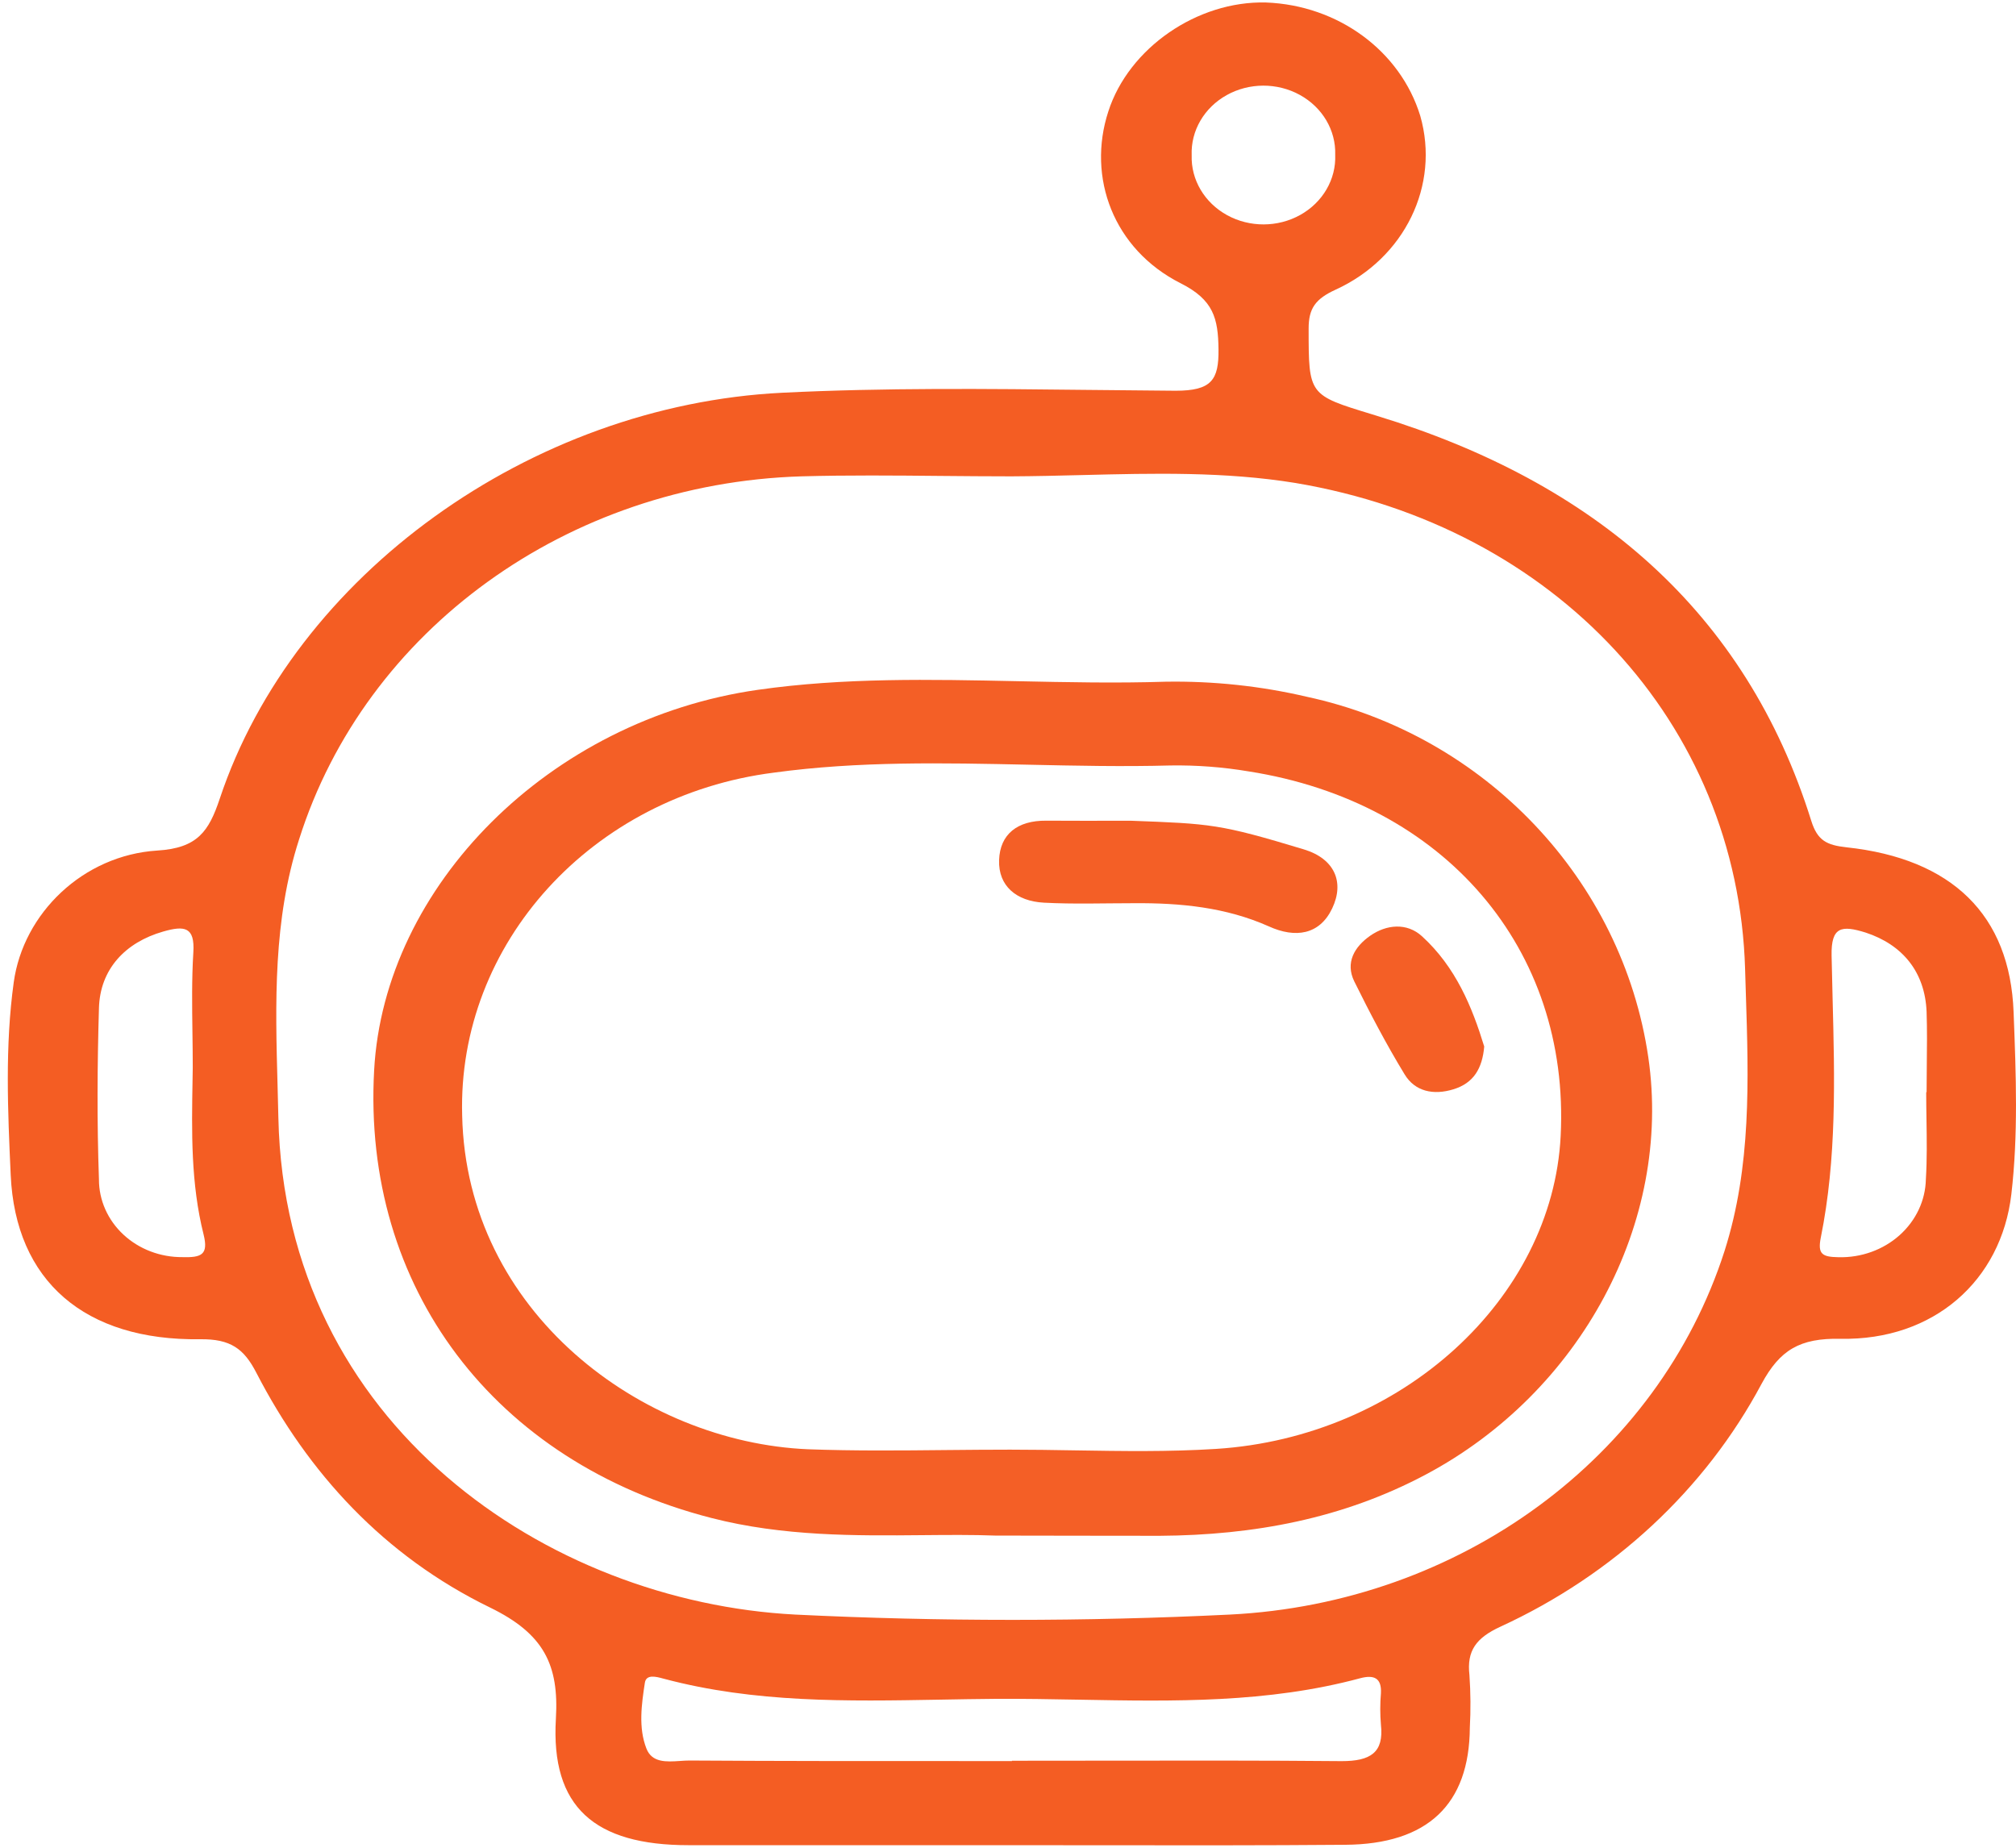
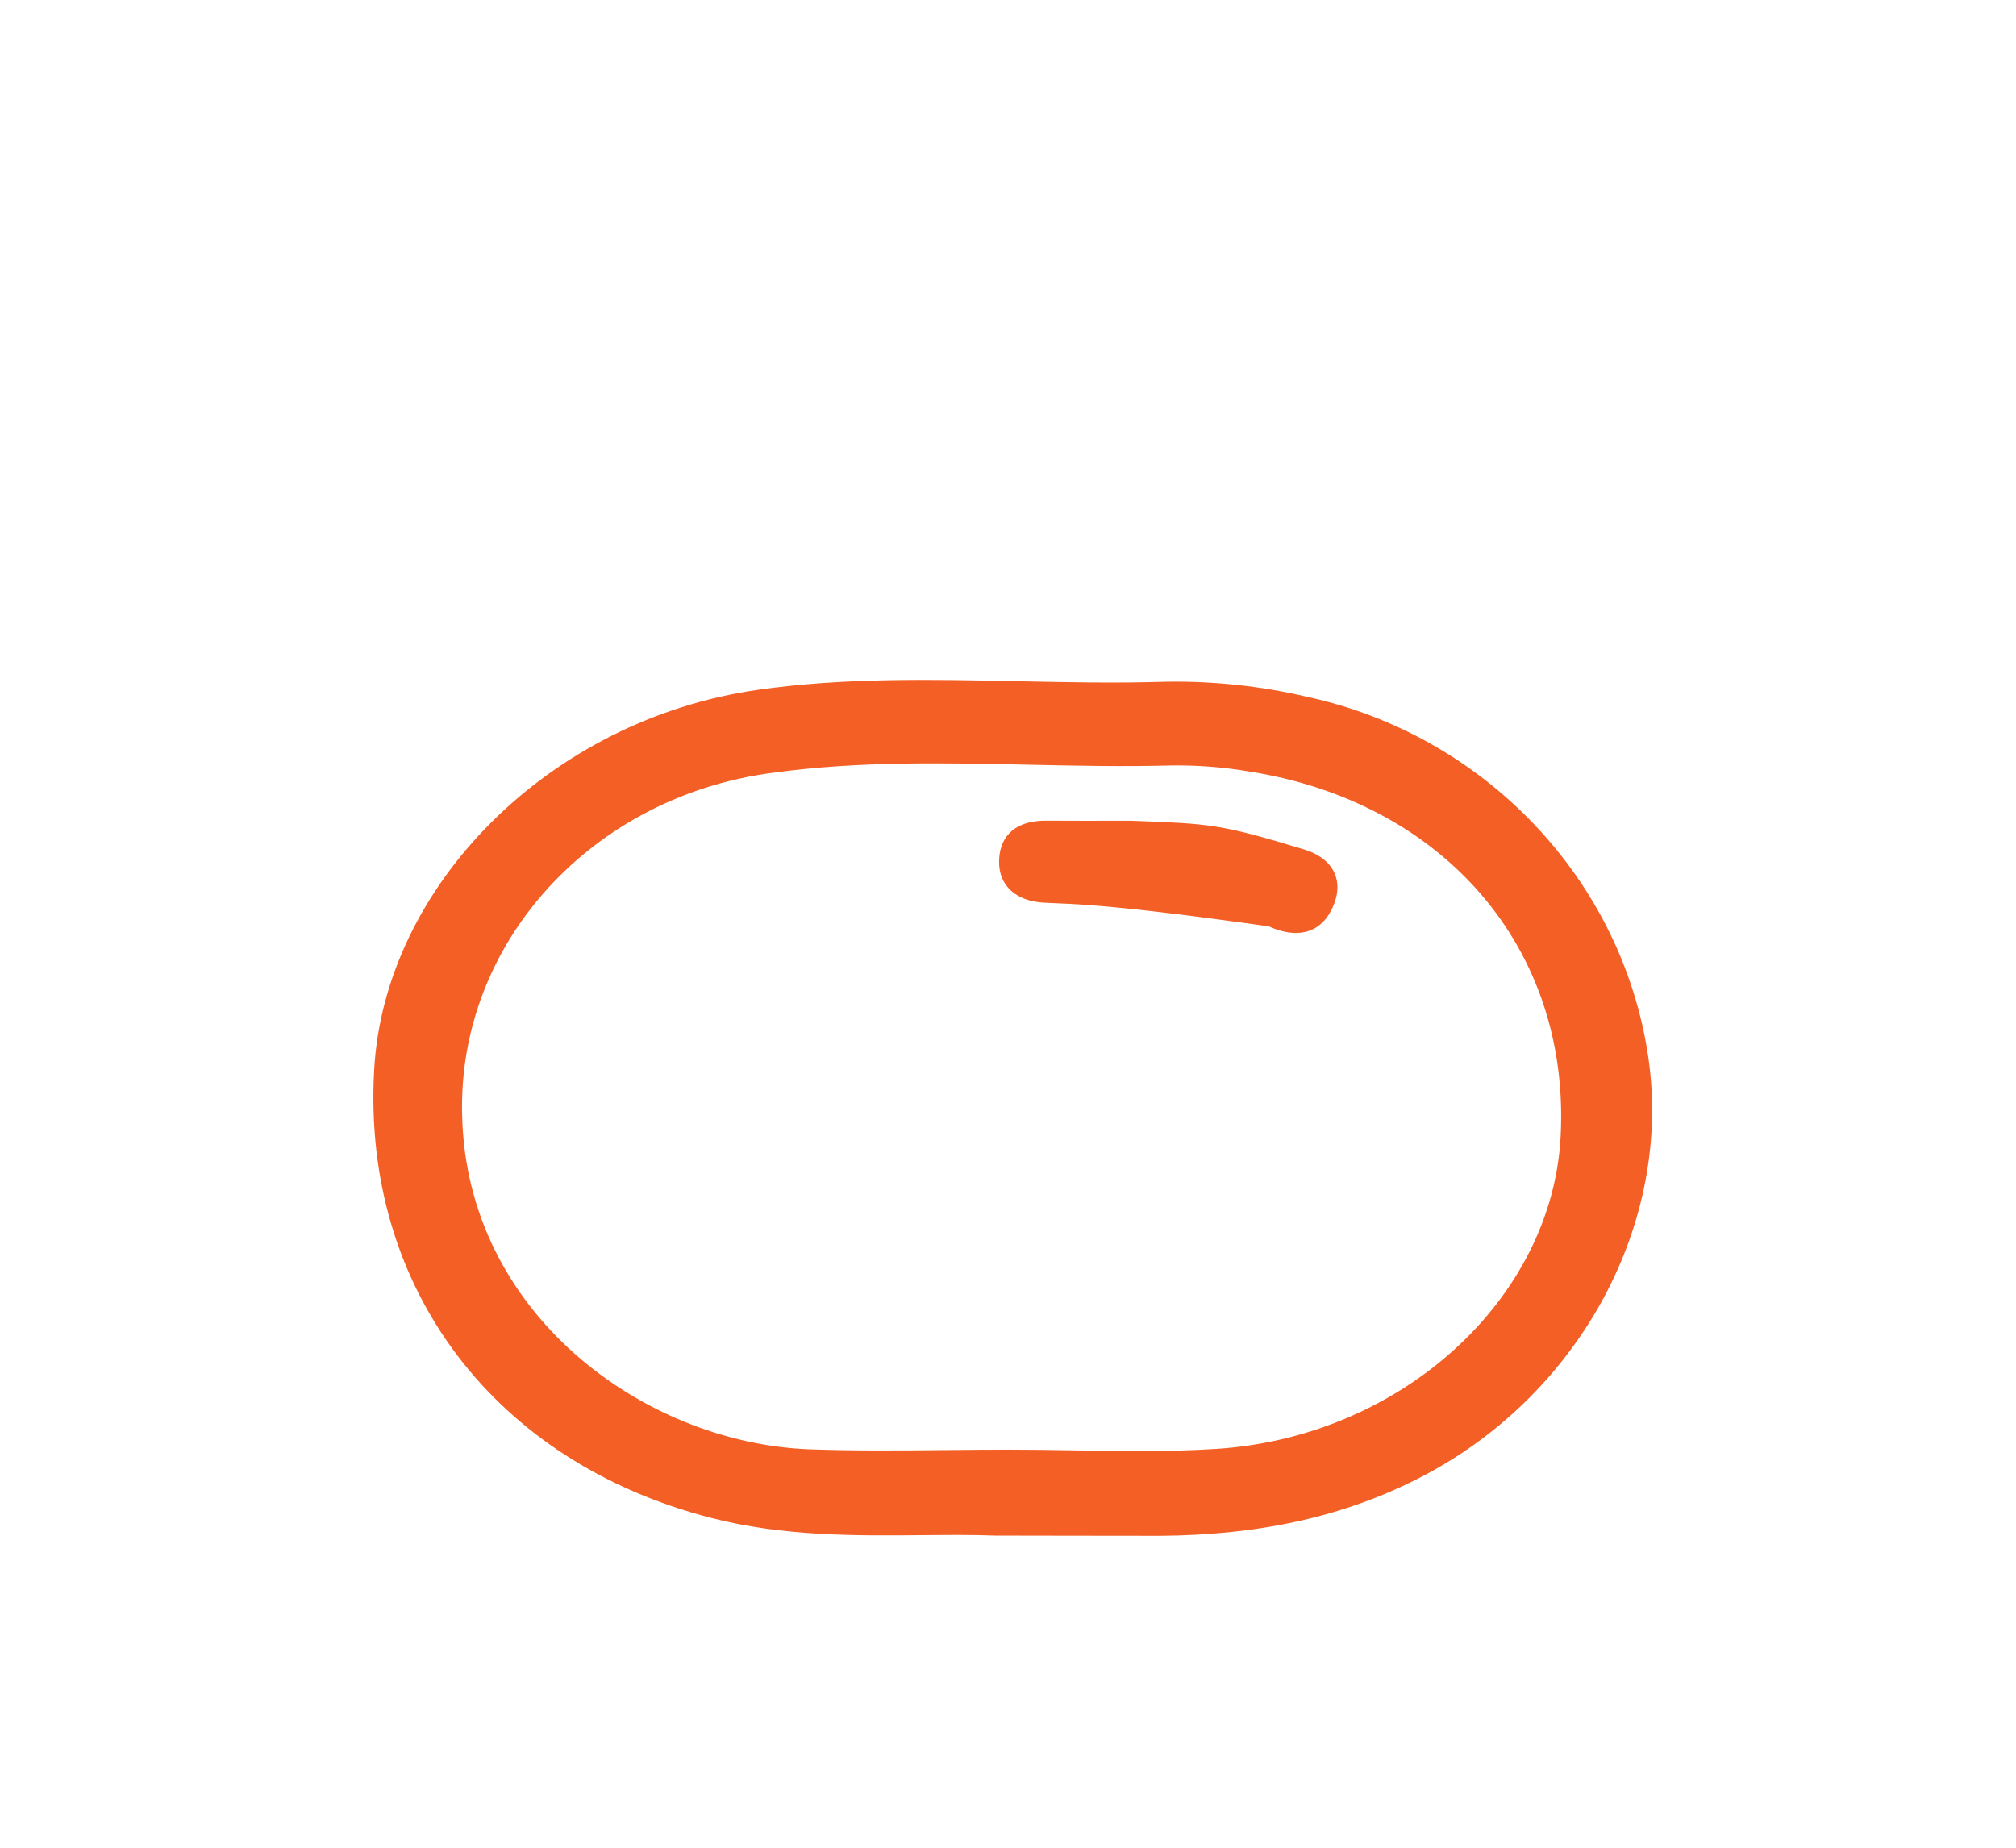
<svg xmlns="http://www.w3.org/2000/svg" width="72" height="66" viewBox="0 0 72 66" fill="none">
-   <path fill-rule="evenodd" clip-rule="evenodd" d="M24.592 65.909H36.112C37.182 65.909 38.253 65.91 39.323 65.912H39.323H39.324H39.324H39.324C42.228 65.915 45.132 65.919 48.036 65.895C50.988 65.877 52.477 64.452 52.494 61.71C52.528 61.084 52.523 60.457 52.48 59.832C52.379 58.963 52.721 58.504 53.581 58.107C57.624 56.248 60.902 53.2 62.913 49.43C63.566 48.223 64.272 47.791 65.735 47.821C69.054 47.885 71.472 45.752 71.834 42.658C72.082 40.529 72 38.383 71.918 36.251V36.251V36.251V36.25V36.25L71.914 36.153C71.785 32.681 69.714 30.671 65.95 30.266C65.239 30.188 64.909 30.025 64.688 29.319C62.353 21.852 56.94 17.224 49.175 14.853L48.991 14.796C47.866 14.453 47.302 14.281 47.02 13.9C46.737 13.518 46.737 12.927 46.737 11.741C46.734 11.011 46.986 10.673 47.704 10.345C50.167 9.218 51.432 6.618 50.724 4.14C50.013 1.818 47.791 0.185 45.211 0.089C42.758 0.027 40.311 1.717 39.583 3.981C38.814 6.337 39.766 8.905 42.164 10.117C43.341 10.71 43.504 11.368 43.518 12.473C43.533 13.578 43.263 13.957 41.984 13.957C40.963 13.95 39.943 13.939 38.921 13.928L38.921 13.928L38.92 13.928L38.92 13.928L38.92 13.928C35.259 13.887 31.592 13.847 27.928 14.029C18.961 14.477 10.513 20.538 7.848 28.53C7.458 29.697 7.054 30.293 5.619 30.381C2.969 30.548 0.832 32.619 0.491 35.085C0.175 37.37 0.278 39.678 0.382 41.966C0.551 45.763 3.032 47.893 7.148 47.837C8.23 47.823 8.712 48.172 9.156 49.036C11.009 52.623 13.717 55.577 17.501 57.42C19.423 58.356 19.968 59.464 19.853 61.396C19.667 64.546 21.233 65.909 24.592 65.909ZM33.612 17H33.613H33.613H33.613H33.614C34.447 17.007 35.279 17.015 36.112 17.015H36.123C36.963 17.011 37.805 16.99 38.646 16.969C41.196 16.905 43.746 16.842 46.261 17.251C55.54 18.807 62.066 25.818 62.325 34.618C62.333 34.913 62.343 35.207 62.352 35.503C62.451 38.575 62.551 41.671 61.59 44.687C59.217 52.067 52.148 57.262 43.92 57.672C38.752 57.924 33.573 57.924 28.404 57.672C19.558 57.213 10.178 50.892 9.942 39.927C9.934 39.544 9.924 39.16 9.913 38.776C9.832 35.83 9.751 32.868 10.682 29.982C13.048 22.495 20.277 17.27 28.619 17.015C30.281 16.969 31.946 16.984 33.612 17H33.612ZM36.138 62.893C37.221 62.893 38.304 62.892 39.388 62.89H39.388H39.388H39.388C42.231 62.886 45.073 62.881 47.916 62.907C48.943 62.907 49.43 62.603 49.319 61.608C49.287 61.233 49.287 60.856 49.319 60.481C49.347 59.945 49.081 59.813 48.581 59.945C45.279 60.836 41.909 60.774 38.544 60.712C37.543 60.694 36.542 60.676 35.544 60.682C34.886 60.687 34.227 60.699 33.568 60.711H33.568H33.568H33.567C30.261 60.77 26.948 60.829 23.706 59.963L23.679 59.956C23.44 59.891 23.078 59.793 23.031 60.106C22.911 60.886 22.796 61.715 23.086 62.456C23.284 62.968 23.801 62.933 24.283 62.901C24.402 62.892 24.52 62.885 24.629 62.885C27.881 62.906 31.129 62.905 34.373 62.904H34.374L36.143 62.904L36.138 62.893ZM6.873 36.89L6.873 36.89C6.879 37.304 6.884 37.718 6.884 38.133C6.882 38.28 6.88 38.428 6.877 38.575C6.845 40.421 6.812 42.268 7.272 44.099C7.45 44.818 7.194 44.923 6.52 44.904C5.729 44.911 4.968 44.621 4.407 44.099C3.846 43.577 3.532 42.867 3.534 42.127C3.462 40.091 3.474 38.049 3.534 36.013C3.571 34.615 4.478 33.66 5.829 33.274C6.595 33.054 6.962 33.11 6.905 34.017C6.846 34.973 6.86 35.931 6.873 36.89ZM68.814 38.056L68.814 38.054V38.054C68.821 37.416 68.828 36.778 68.807 36.142C68.75 34.717 67.947 33.743 66.63 33.311C65.77 33.043 65.394 33.097 65.414 34.132C65.424 34.643 65.437 35.153 65.45 35.664L65.45 35.666C65.524 38.52 65.599 41.378 65.029 44.204C64.906 44.81 65.093 44.896 65.661 44.907C66.47 44.928 67.255 44.645 67.841 44.122C68.427 43.599 68.766 42.879 68.781 42.122C68.825 41.413 68.814 40.697 68.803 39.98C68.798 39.658 68.793 39.335 68.793 39.013H68.807C68.807 38.694 68.811 38.375 68.814 38.056ZM46.422 3.39C47.23 3.834 47.714 4.654 47.686 5.53C47.721 6.405 47.242 7.228 46.438 7.677C45.634 8.126 44.632 8.129 43.824 7.685C43.017 7.241 42.532 6.421 42.56 5.546C42.526 4.67 43.005 3.847 43.809 3.398C44.613 2.949 45.615 2.946 46.422 3.39Z" fill="#F45D23" />
  <path fill-rule="evenodd" clip-rule="evenodd" d="M32.941 54.835C33.852 54.827 34.727 54.819 35.55 54.85C36.688 54.85 37.68 54.852 38.597 54.855C39.598 54.857 40.508 54.859 41.422 54.858C44.772 54.836 47.953 54.249 50.919 52.671C56.45 49.731 59.728 43.667 58.868 37.765C57.941 31.43 53.042 26.261 46.668 24.887C45.023 24.503 43.332 24.323 41.637 24.35C39.871 24.407 38.102 24.369 36.332 24.332C33.235 24.267 30.138 24.201 27.067 24.64C19.618 25.703 13.717 31.651 13.362 38.234C12.934 45.991 17.647 52.231 25.409 54.222C27.968 54.881 30.575 54.857 32.941 54.835ZM38.373 51.806C37.607 51.793 36.842 51.781 36.078 51.781C35.32 51.781 34.563 51.788 33.806 51.795C32.158 51.812 30.509 51.828 28.857 51.767C22.931 51.515 16.657 46.876 16.506 39.844C16.333 33.701 21.136 28.422 27.647 27.597C30.661 27.185 33.697 27.25 36.733 27.315C38.425 27.352 40.117 27.388 41.806 27.342C42.74 27.328 43.674 27.399 44.594 27.554C51.582 28.648 56.077 33.885 55.738 40.577C55.446 46.388 50.059 51.333 43.432 51.754C41.752 51.861 40.062 51.833 38.373 51.806Z" fill="#F45F26" />
-   <path d="M40.383 29.316C43.252 29.424 43.559 29.429 46.571 30.341C47.666 30.674 48.025 31.511 47.577 32.45C47.13 33.389 46.267 33.523 45.314 33.089C43.782 32.407 42.159 32.249 40.492 32.262C39.422 32.262 38.346 32.3 37.279 32.243C36.304 32.19 35.65 31.651 35.682 30.722C35.713 29.794 36.339 29.306 37.363 29.314C38.255 29.322 39.15 29.316 40.383 29.316Z" fill="#F45F26" />
-   <path d="M53.008 37.381C52.939 38.165 52.632 38.685 51.912 38.908C51.192 39.13 50.532 38.988 50.162 38.371C49.508 37.298 48.923 36.179 48.366 35.053C48.042 34.39 48.366 33.821 48.94 33.421C49.514 33.022 50.242 32.949 50.782 33.44C51.998 34.548 52.58 35.983 53.008 37.381Z" fill="#F45F26" />
+   <path d="M40.383 29.316C43.252 29.424 43.559 29.429 46.571 30.341C47.666 30.674 48.025 31.511 47.577 32.45C47.13 33.389 46.267 33.523 45.314 33.089C39.422 32.262 38.346 32.3 37.279 32.243C36.304 32.19 35.65 31.651 35.682 30.722C35.713 29.794 36.339 29.306 37.363 29.314C38.255 29.322 39.15 29.316 40.383 29.316Z" fill="#F45F26" />
</svg>